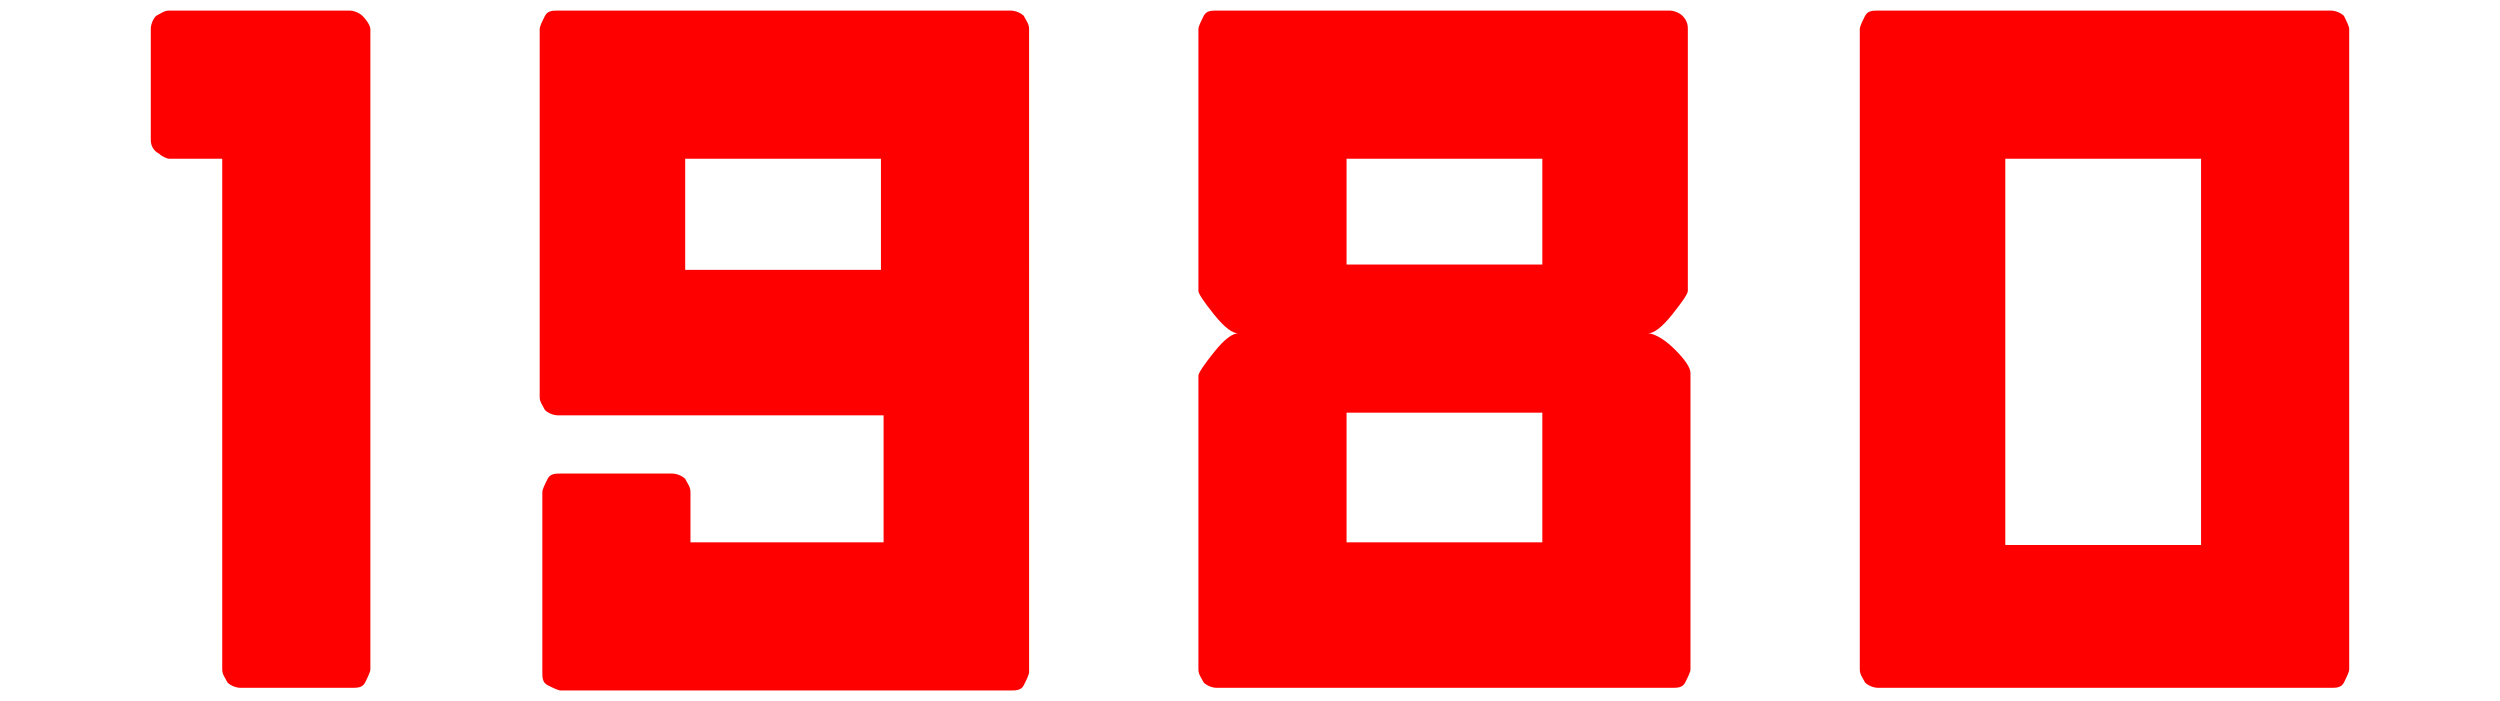
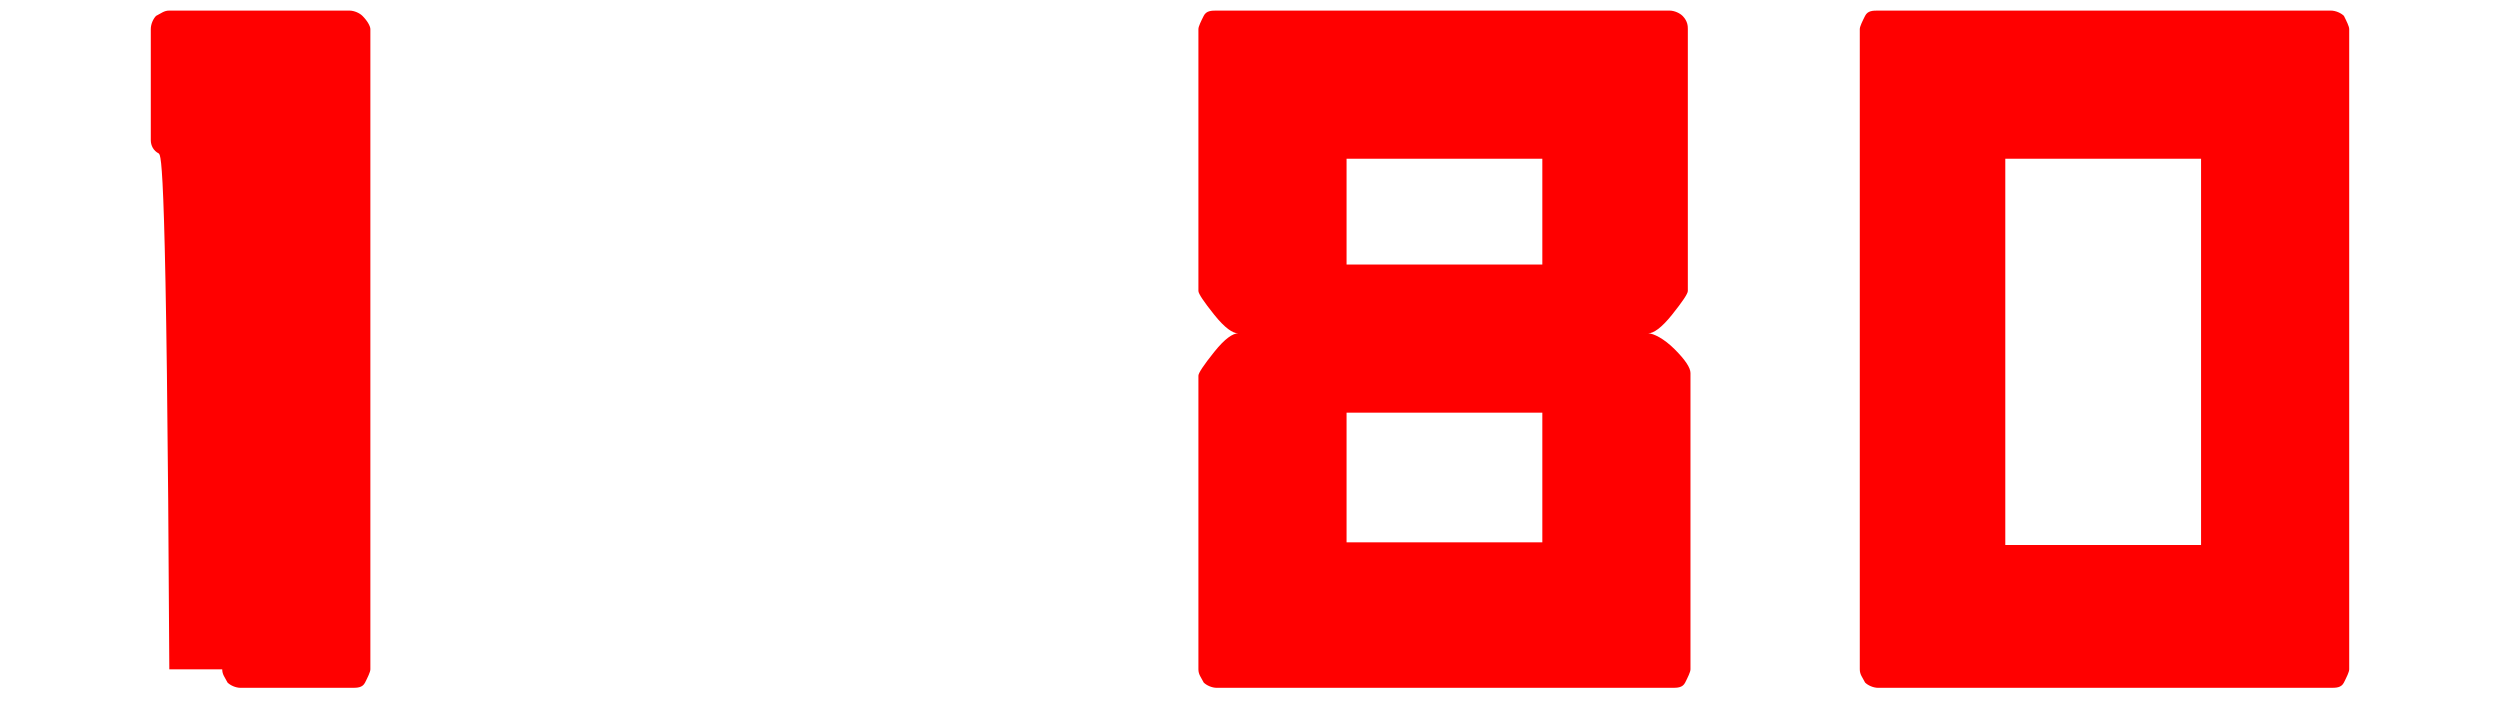
<svg xmlns="http://www.w3.org/2000/svg" version="1.1" id="レイヤー_1" x="0px" y="0px" viewBox="0 0 94.5 26.5" style="enable-background:new 0 0 94.5 26.5;" xml:space="preserve">
  <g>
-     <path style="fill:#FF0000;" d="M14,1.1v24.2c0,0.1-0.1,0.3-0.2,0.5c-0.1,0.2-0.3,0.2-0.5,0.2H9.1c-0.2,0-0.4-0.1-0.5-0.2   c-0.1-0.2-0.2-0.3-0.2-0.5V6h-2C6.3,6,6.1,5.9,6,5.8C5.8,5.7,5.7,5.5,5.7,5.3V1.1c0-0.2,0.1-0.4,0.2-0.5c0.2-0.1,0.3-0.2,0.5-0.2   h5.3h1.5c0.2,0,0.4,0.1,0.5,0.2C13.9,0.8,14,1,14,1.1z" />
-     <path style="fill:#FF0000;" d="M38.9,25.4c0,0.1-0.1,0.3-0.2,0.5c-0.1,0.2-0.3,0.2-0.5,0.2h-1.5H21.2c-0.1,0-0.3-0.1-0.5-0.2   c-0.2-0.1-0.2-0.3-0.2-0.5v-6.8c0-0.1,0.1-0.3,0.2-0.5c0.1-0.2,0.3-0.2,0.5-0.2h4.2c0.2,0,0.4,0.1,0.5,0.2c0.1,0.2,0.2,0.3,0.2,0.5   v1.9h7.3v-4.8H22.6h-1.5c-0.2,0-0.4-0.1-0.5-0.2c-0.1-0.2-0.2-0.3-0.2-0.5V1.1c0-0.1,0.1-0.3,0.2-0.5c0.1-0.2,0.3-0.2,0.5-0.2h3.4   h12.2h1.5c0.2,0,0.4,0.1,0.5,0.2c0.1,0.2,0.2,0.3,0.2,0.5V25.4z M25.9,6v4.2h7.4V6H25.9z" />
+     <path style="fill:#FF0000;" d="M14,1.1v24.2c0,0.1-0.1,0.3-0.2,0.5c-0.1,0.2-0.3,0.2-0.5,0.2H9.1c-0.2,0-0.4-0.1-0.5-0.2   c-0.1-0.2-0.2-0.3-0.2-0.5h-2C6.3,6,6.1,5.9,6,5.8C5.8,5.7,5.7,5.5,5.7,5.3V1.1c0-0.2,0.1-0.4,0.2-0.5c0.2-0.1,0.3-0.2,0.5-0.2   h5.3h1.5c0.2,0,0.4,0.1,0.5,0.2C13.9,0.8,14,1,14,1.1z" />
    <path style="fill:#FF0000;" d="M63.8,1.1v9.9c0,0.1-0.2,0.4-0.6,0.9c-0.4,0.5-0.7,0.7-0.9,0.7c0.2,0,0.6,0.2,1,0.6c0.4,0.4,0.6,0.7,0.6,0.9   v11.2c0,0.1-0.1,0.3-0.2,0.5c-0.1,0.2-0.3,0.2-0.5,0.2h-3.4c-4.1,0-8.1,0-12.2,0H46c-0.2,0-0.4-0.1-0.5-0.2   c-0.1-0.2-0.2-0.3-0.2-0.5V14.2c0-0.1,0.2-0.4,0.6-0.9c0.4-0.5,0.7-0.7,0.9-0.7c-0.2,0-0.5-0.2-0.9-0.7c-0.4-0.5-0.6-0.8-0.6-0.9   V1.1c0-0.1,0.1-0.3,0.2-0.5c0.1-0.2,0.3-0.2,0.5-0.2h3.3h12.3h1.5c0.2,0,0.4,0.1,0.5,0.2C63.8,0.8,63.8,1,63.8,1.1z M58.3,10V6   h-7.4V10H58.3z M58.3,20.5v-4.9h-7.4v4.9H58.3z" />
    <path style="fill:#FF0000;" d="M88.8,1.1v24.2c0,0.1-0.1,0.3-0.2,0.5c-0.1,0.2-0.3,0.2-0.5,0.2h-3.4c-4.1,0-8.1,0-12.2,0H71   c-0.2,0-0.4-0.1-0.5-0.2c-0.1-0.2-0.2-0.3-0.2-0.5V1.1c0-0.1,0.1-0.3,0.2-0.5c0.1-0.2,0.3-0.2,0.5-0.2h3.3c1.5,0,3.7,0,6.5,0   c2.8,0,4.7,0,5.8,0h1.5c0.2,0,0.4,0.1,0.5,0.2C88.7,0.8,88.8,1,88.8,1.1z M83.2,20.5V6h-7.4v14.6H83.2z" />
  </g>
</svg>